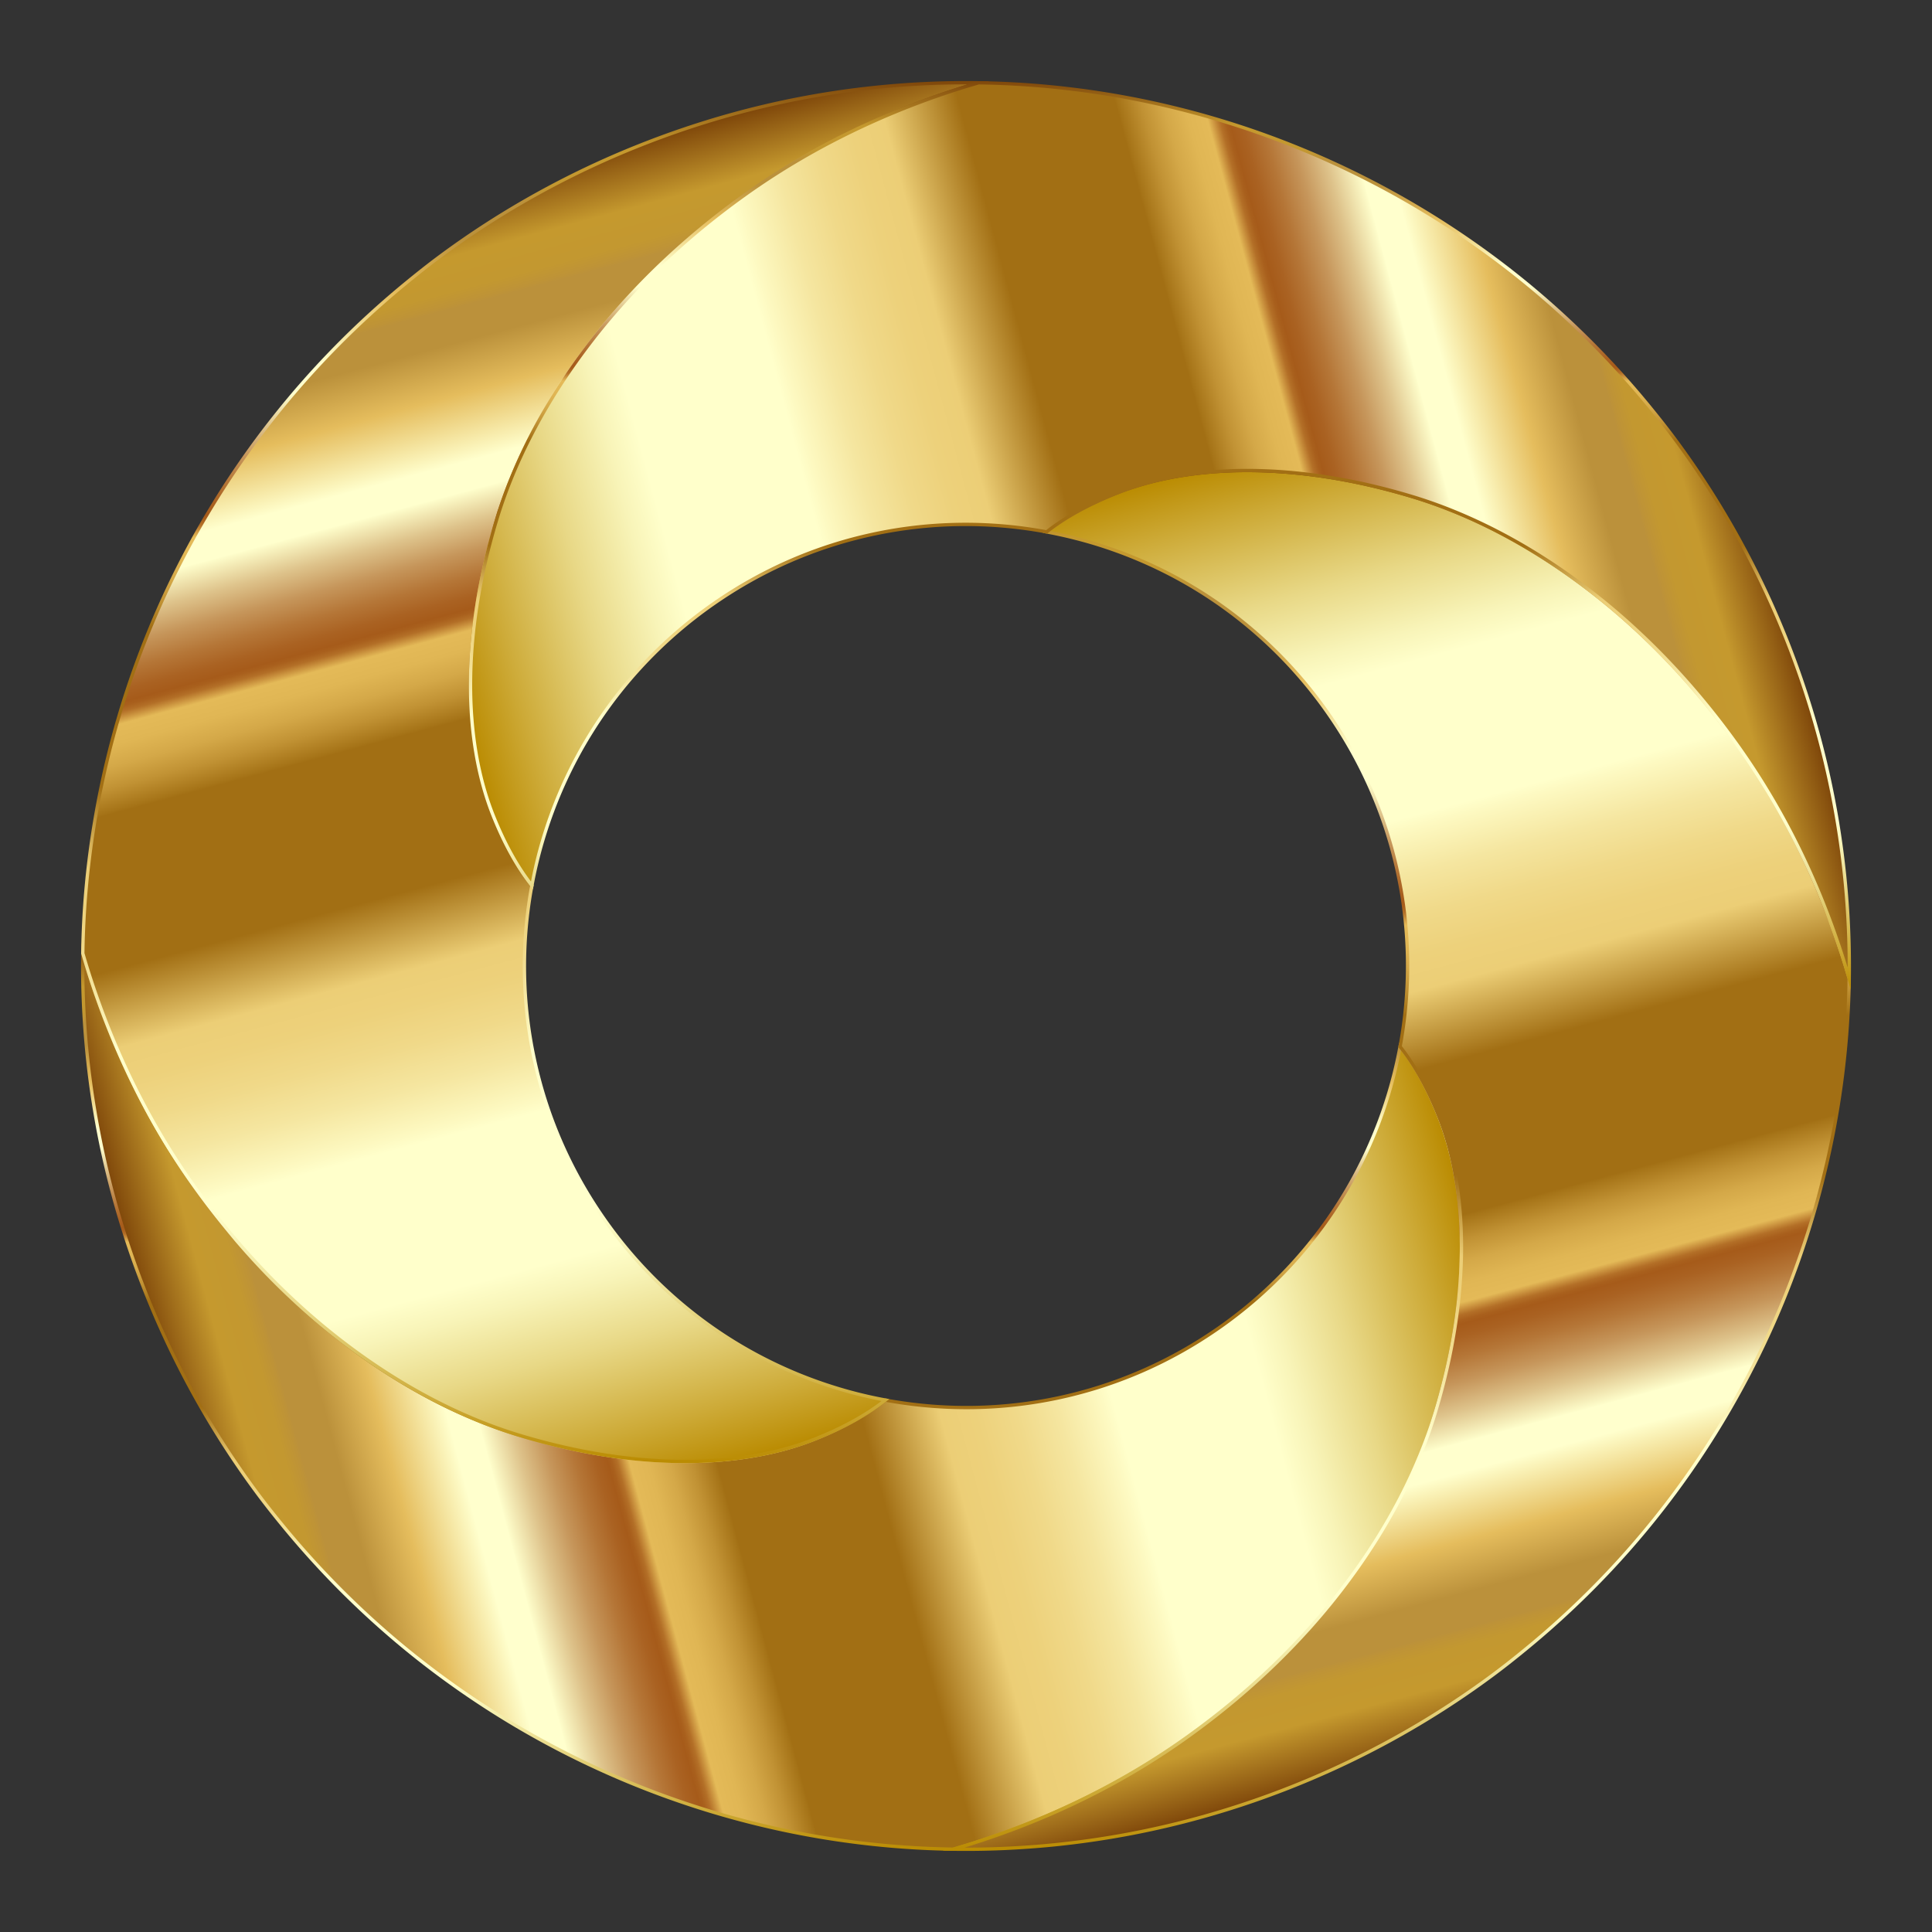
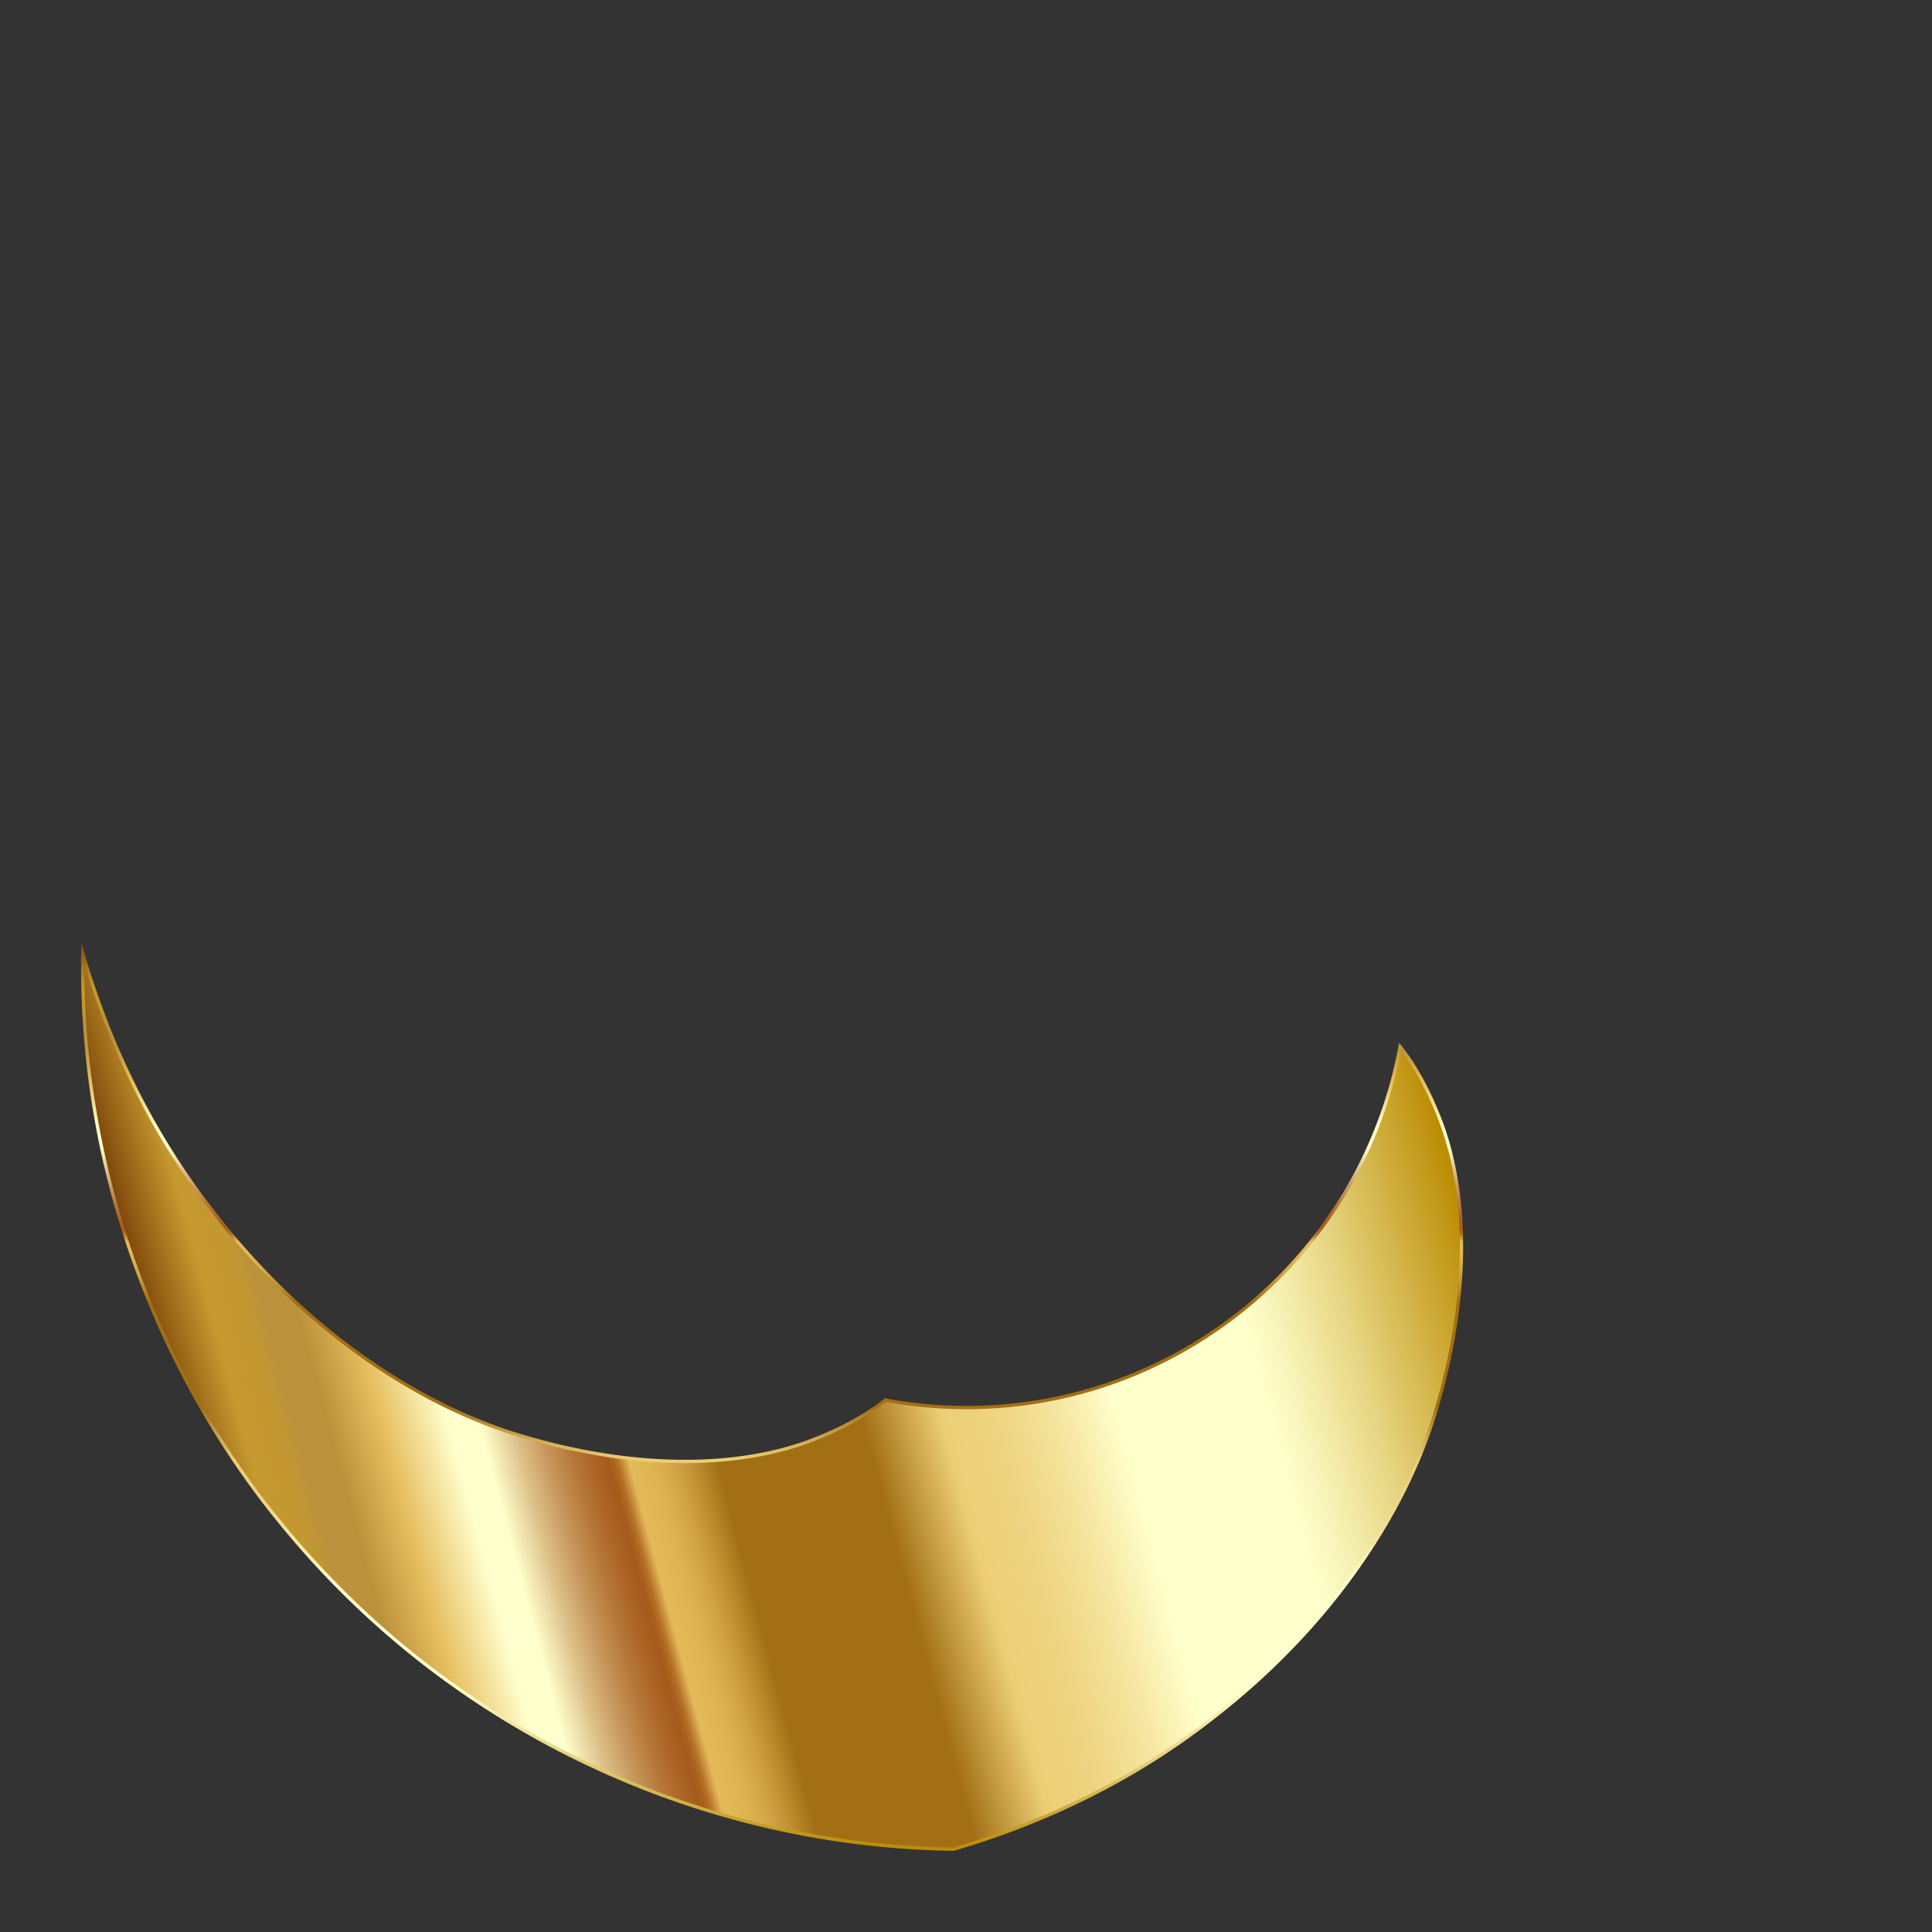
<svg xmlns="http://www.w3.org/2000/svg" viewBox="405.093 -74.895 1749.813 1749.79">
  <rect x="405.093" y="-74.895" width="1749.813" height="1749.79" fill="#333333" stroke="none" />
  <linearGradient id="a" gradientUnits="userSpaceOnUse" x1="106.05" y1="233.009" x2="1329.576" y2="560.852" gradientTransform="matrix(.931 0 0 -.931 479.99 1490.47)">
    <stop offset="0" stop-color="#7f470a" />
    <stop offset=".049" stop-color="#c5992e" />
    <stop offset=".075" stop-color="#c39830" />
    <stop offset=".085" stop-color="#be9337" />
    <stop offset=".088" stop-color="#bb913b" />
    <stop offset=".114" stop-color="#bb913b" />
    <stop offset=".153" stop-color="#e5bd5d" />
    <stop offset=".204" stop-color="#ffffcd" />
    <stop offset=".226" stop-color="#ffffcd" />
    <stop offset=".227" stop-color="#fdfcc9" />
    <stop offset=".25" stop-color="#dec38b" />
    <stop offset=".271" stop-color="#c6965b" />
    <stop offset=".29" stop-color="#b57637" />
    <stop offset=".305" stop-color="#aa6222" />
    <stop offset=".314" stop-color="#a65b1a" />
    <stop offset=".317" stop-color="#a9601d" />
    <stop offset=".321" stop-color="#b36f27" />
    <stop offset=".324" stop-color="#c38737" />
    <stop offset=".328" stop-color="#d9a94d" />
    <stop offset=".33" stop-color="#e4ba58" />
    <stop offset=".344" stop-color="#e0b654" />
    <stop offset=".36" stop-color="#d4a848" />
    <stop offset=".376" stop-color="#c19234" />
    <stop offset=".393" stop-color="#a67418" />
    <stop offset=".395" stop-color="#a26f14" />
    <stop offset=".511" stop-color="#a26f14" />
    <stop offset=".57" stop-color="#ecce76" />
    <stop offset=".596" stop-color="#edd17b" />
    <stop offset=".626" stop-color="#f0d989" />
    <stop offset=".658" stop-color="#f5e6a0" />
    <stop offset=".692" stop-color="#fdf9c1" />
    <stop offset=".701" stop-color="#ffffcb" />
    <stop offset=".815" stop-color="#ffffcb" />
    <stop offset=".839" stop-color="#f8f4b8" />
    <stop offset=".888" stop-color="#e8d886" />
    <stop offset=".956" stop-color="#cdaa37" />
    <stop offset="1" stop-color="#ba8b01" />
  </linearGradient>
  <linearGradient id="b" gradientUnits="userSpaceOnUse" x1="1104.369" y1="1601.417" x2="1104.369" y2="778.497">
    <stop offset="0" stop-color="#ba8b01" />
    <stop offset=".044" stop-color="#cdaa37" />
    <stop offset=".112" stop-color="#e8d886" />
    <stop offset=".161" stop-color="#f8f4b8" />
    <stop offset=".185" stop-color="#ffffcb" />
    <stop offset=".299" stop-color="#ffffcb" />
    <stop offset=".308" stop-color="#fdf9c1" />
    <stop offset=".342" stop-color="#f5e6a0" />
    <stop offset=".374" stop-color="#f0d989" />
    <stop offset=".404" stop-color="#edd17b" />
    <stop offset=".43" stop-color="#ecce76" />
    <stop offset=".489" stop-color="#a26f14" />
    <stop offset=".605" stop-color="#a26f14" />
    <stop offset=".607" stop-color="#a67418" />
    <stop offset=".624" stop-color="#c19234" />
    <stop offset=".64" stop-color="#d4a848" />
    <stop offset=".656" stop-color="#e0b654" />
    <stop offset=".67" stop-color="#e4ba58" />
    <stop offset=".672" stop-color="#d9a94d" />
    <stop offset=".676" stop-color="#c38737" />
    <stop offset=".679" stop-color="#b36f27" />
    <stop offset=".683" stop-color="#a9601d" />
    <stop offset=".686" stop-color="#a65b1a" />
    <stop offset=".695" stop-color="#aa6222" />
    <stop offset=".71" stop-color="#b57637" />
    <stop offset=".729" stop-color="#c6965b" />
    <stop offset=".75" stop-color="#dec38b" />
    <stop offset=".773" stop-color="#fdfcc9" />
    <stop offset=".774" stop-color="#ffffcd" />
    <stop offset=".796" stop-color="#ffffcd" />
    <stop offset=".847" stop-color="#e5bd5d" />
    <stop offset=".886" stop-color="#bb913b" />
    <stop offset=".912" stop-color="#bb913b" />
    <stop offset=".915" stop-color="#be9337" />
    <stop offset=".925" stop-color="#c39830" />
    <stop offset=".951" stop-color="#c5992e" />
    <stop offset="1" stop-color="#7f470a" />
  </linearGradient>
  <path fill="url(#a)" stroke="url(#b)" stroke-width="3" stroke-miterlimit="10" d="M1705.322 1203.516c-15.963 53.041-43.603 106.018-81.32 156.212-37.718 50.225-85.768 97.252-143.607 138.648-57.84 41.396-123.453 73.674-194.12 96.164-5.886 1.887-11.805 3.647-17.723 5.374-38.805-.543-77.226-3.966-115.23-10.077a801.282 801.282 0 01-195.56-57.87A803.608 803.608 0 01782.1 1426.012c-43.987-34.934-84.647-74.987-120.829-119.102-8.19-9.981-16.22-20.09-23.897-30.487-41.716-56.336-76.97-119.742-103.49-188.426-26.521-68.684-42.804-138.264-49.874-208.228-3.071-30.615-4.383-61.039-3.935-91.238a812.54 812.54 0 005.375 17.755c22.521 70.636 54.768 136.28 96.164 194.12s88.454 105.89 138.648 143.607c50.193 37.717 103.17 65.357 156.211 81.32 106.113 31.927 199.975 29.4 266.227 3.295 26.648-10.493 48.05-22.65 64.301-35.51 1.44.288 2.912.576 4.351.832 50.418 8.766 102.147 7.998 152.885-2.91 50.705-10.91 99.683-31.704 144.95-63.343 45.235-31.638 82.28-71.403 109.856-115.518 19.003-30.36 33.718-63.086 43.891-96.965 4.191-13.915 7.55-27.991 10.206-42.227 12.86 16.251 24.984 37.685 35.51 64.333 26.104 66.221 28.599 160.082-3.328 266.195z" />
  <linearGradient id="c" gradientUnits="userSpaceOnUse" x1="678.43" y1="270.449" x2="350.591" y2="1493.959" gradientTransform="matrix(.931 0 0 -.931 479.99 1490.47)">
    <stop offset="0" stop-color="#ba8b01" />
    <stop offset=".044" stop-color="#cdaa37" />
    <stop offset=".112" stop-color="#e8d886" />
    <stop offset=".161" stop-color="#f8f4b8" />
    <stop offset=".185" stop-color="#ffffcb" />
    <stop offset=".299" stop-color="#ffffcb" />
    <stop offset=".308" stop-color="#fdf9c1" />
    <stop offset=".342" stop-color="#f5e6a0" />
    <stop offset=".374" stop-color="#f0d989" />
    <stop offset=".404" stop-color="#edd17b" />
    <stop offset=".43" stop-color="#ecce76" />
    <stop offset=".489" stop-color="#a26f14" />
    <stop offset=".605" stop-color="#a26f14" />
    <stop offset=".607" stop-color="#a67418" />
    <stop offset=".624" stop-color="#c19234" />
    <stop offset=".64" stop-color="#d4a848" />
    <stop offset=".656" stop-color="#e0b654" />
    <stop offset=".67" stop-color="#e4ba58" />
    <stop offset=".672" stop-color="#d9a94d" />
    <stop offset=".676" stop-color="#c38737" />
    <stop offset=".679" stop-color="#b36f27" />
    <stop offset=".683" stop-color="#a9601d" />
    <stop offset=".686" stop-color="#a65b1a" />
    <stop offset=".695" stop-color="#aa6222" />
    <stop offset=".71" stop-color="#b57637" />
    <stop offset=".729" stop-color="#c6965b" />
    <stop offset=".75" stop-color="#dec38b" />
    <stop offset=".773" stop-color="#fdfcc9" />
    <stop offset=".774" stop-color="#ffffcd" />
    <stop offset=".796" stop-color="#ffffcd" />
    <stop offset=".847" stop-color="#e5bd5d" />
    <stop offset=".886" stop-color="#bb913b" />
    <stop offset=".912" stop-color="#bb913b" />
    <stop offset=".915" stop-color="#be9337" />
    <stop offset=".925" stop-color="#c39830" />
    <stop offset=".951" stop-color="#c5992e" />
    <stop offset="1" stop-color="#7f470a" />
  </linearGradient>
  <linearGradient id="d" gradientUnits="userSpaceOnUse" x1="890.007" y1="1250.244" x2="890.007" y2="-1.5">
    <stop offset="0" stop-color="#ba8b01" />
    <stop offset=".044" stop-color="#cdaa37" />
    <stop offset=".112" stop-color="#e8d886" />
    <stop offset=".161" stop-color="#f8f4b8" />
    <stop offset=".185" stop-color="#ffffcb" />
    <stop offset=".299" stop-color="#ffffcb" />
    <stop offset=".308" stop-color="#fdf9c1" />
    <stop offset=".342" stop-color="#f5e6a0" />
    <stop offset=".374" stop-color="#f0d989" />
    <stop offset=".404" stop-color="#edd17b" />
    <stop offset=".43" stop-color="#ecce76" />
    <stop offset=".489" stop-color="#a26f14" />
    <stop offset=".605" stop-color="#a26f14" />
    <stop offset=".607" stop-color="#a67418" />
    <stop offset=".624" stop-color="#c19234" />
    <stop offset=".64" stop-color="#d4a848" />
    <stop offset=".656" stop-color="#e0b654" />
    <stop offset=".67" stop-color="#e4ba58" />
    <stop offset=".672" stop-color="#d9a94d" />
    <stop offset=".676" stop-color="#c38737" />
    <stop offset=".679" stop-color="#b36f27" />
    <stop offset=".683" stop-color="#a9601d" />
    <stop offset=".686" stop-color="#a65b1a" />
    <stop offset=".695" stop-color="#aa6222" />
    <stop offset=".71" stop-color="#b57637" />
    <stop offset=".729" stop-color="#c6965b" />
    <stop offset=".75" stop-color="#dec38b" />
    <stop offset=".773" stop-color="#fdfcc9" />
    <stop offset=".774" stop-color="#ffffcd" />
    <stop offset=".796" stop-color="#ffffcd" />
    <stop offset=".847" stop-color="#e5bd5d" />
    <stop offset=".886" stop-color="#bb913b" />
    <stop offset=".912" stop-color="#bb913b" />
    <stop offset=".915" stop-color="#be9337" />
    <stop offset=".925" stop-color="#c39830" />
    <stop offset=".951" stop-color="#c5992e" />
    <stop offset="1" stop-color="#7f470a" />
  </linearGradient>
-   <path fill="url(#c)" stroke="url(#d)" stroke-width="3" stroke-miterlimit="10" d="M854.687 396.485c-31.958 106.113-29.431 199.974-3.327 266.195 10.525 26.649 22.65 48.082 35.51 64.334-.288 1.44-.576 2.879-.832 4.35-8.765 50.386-7.965 102.115 2.943 152.852 10.878 50.738 31.672 99.716 63.31 144.95 31.639 45.268 71.436 82.313 115.52 109.889a400.824 400.824 0 0096.995 43.86 393.18 393.18 0 0042.195 10.204c-16.25 12.86-37.653 25.017-64.3 35.51-66.253 26.105-160.115 28.632-266.228-3.295-53.04-15.963-106.018-43.603-156.211-81.32-50.193-37.718-97.252-85.768-138.648-143.607-41.396-57.84-73.643-123.485-96.164-194.12a812.54 812.54 0 01-5.375-17.755c.544-38.805 3.967-77.226 10.11-115.2 10.876-67.564 30.359-133.145 57.839-195.59 27.48-62.447 63.118-121.694 105.953-175.63 34.934-44.02 74.986-84.68 119.102-120.83 9.98-8.19 20.09-16.219 30.487-23.929 56.335-41.716 119.741-76.97 188.425-103.458 68.685-26.52 138.265-42.836 208.229-49.873a788.24 788.24 0 0191.237-3.935c-5.918 1.727-11.836 3.487-17.723 5.374-70.667 22.49-136.28 54.768-194.12 96.165-57.839 41.395-105.921 88.422-143.607 138.647-37.717 50.194-65.356 103.14-81.32 156.212z" />
  <linearGradient id="e" gradientUnits="userSpaceOnUse" x1="1039.183" y1="1211.973" x2="1367.02" y2="-11.531" gradientTransform="matrix(.931 0 0 -.931 479.99 1490.47)">
    <stop offset="0" stop-color="#ba8b01" />
    <stop offset=".044" stop-color="#cdaa37" />
    <stop offset=".112" stop-color="#e8d886" />
    <stop offset=".161" stop-color="#f8f4b8" />
    <stop offset=".185" stop-color="#ffffcb" />
    <stop offset=".299" stop-color="#ffffcb" />
    <stop offset=".308" stop-color="#fdf9c1" />
    <stop offset=".342" stop-color="#f5e6a0" />
    <stop offset=".374" stop-color="#f0d989" />
    <stop offset=".404" stop-color="#edd17b" />
    <stop offset=".43" stop-color="#ecce76" />
    <stop offset=".489" stop-color="#a26f14" />
    <stop offset=".605" stop-color="#a26f14" />
    <stop offset=".607" stop-color="#a67418" />
    <stop offset=".624" stop-color="#c19234" />
    <stop offset=".64" stop-color="#d4a848" />
    <stop offset=".656" stop-color="#e0b654" />
    <stop offset=".67" stop-color="#e4ba58" />
    <stop offset=".672" stop-color="#d9a94d" />
    <stop offset=".676" stop-color="#c38737" />
    <stop offset=".679" stop-color="#b36f27" />
    <stop offset=".683" stop-color="#a9601d" />
    <stop offset=".686" stop-color="#a65b1a" />
    <stop offset=".695" stop-color="#aa6222" />
    <stop offset=".71" stop-color="#b57637" />
    <stop offset=".729" stop-color="#c6965b" />
    <stop offset=".75" stop-color="#dec38b" />
    <stop offset=".773" stop-color="#fdfcc9" />
    <stop offset=".774" stop-color="#ffffcd" />
    <stop offset=".796" stop-color="#ffffcd" />
    <stop offset=".847" stop-color="#e5bd5d" />
    <stop offset=".886" stop-color="#bb913b" />
    <stop offset=".912" stop-color="#bb913b" />
    <stop offset=".915" stop-color="#be9337" />
    <stop offset=".925" stop-color="#c39830" />
    <stop offset=".951" stop-color="#c5992e" />
    <stop offset="1" stop-color="#7f470a" />
  </linearGradient>
  <linearGradient id="f" gradientUnits="userSpaceOnUse" x1="1670.003" y1="1601.5" x2="1670.003" y2="349.757">
    <stop offset="0" stop-color="#ba8b01" />
    <stop offset=".044" stop-color="#cdaa37" />
    <stop offset=".112" stop-color="#e8d886" />
    <stop offset=".161" stop-color="#f8f4b8" />
    <stop offset=".185" stop-color="#ffffcb" />
    <stop offset=".299" stop-color="#ffffcb" />
    <stop offset=".308" stop-color="#fdf9c1" />
    <stop offset=".342" stop-color="#f5e6a0" />
    <stop offset=".374" stop-color="#f0d989" />
    <stop offset=".404" stop-color="#edd17b" />
    <stop offset=".43" stop-color="#ecce76" />
    <stop offset=".489" stop-color="#a26f14" />
    <stop offset=".605" stop-color="#a26f14" />
    <stop offset=".607" stop-color="#a67418" />
    <stop offset=".624" stop-color="#c19234" />
    <stop offset=".64" stop-color="#d4a848" />
    <stop offset=".656" stop-color="#e0b654" />
    <stop offset=".67" stop-color="#e4ba58" />
    <stop offset=".672" stop-color="#d9a94d" />
    <stop offset=".676" stop-color="#c38737" />
    <stop offset=".679" stop-color="#b36f27" />
    <stop offset=".683" stop-color="#a9601d" />
    <stop offset=".686" stop-color="#a65b1a" />
    <stop offset=".695" stop-color="#aa6222" />
    <stop offset=".71" stop-color="#b57637" />
    <stop offset=".729" stop-color="#c6965b" />
    <stop offset=".75" stop-color="#dec38b" />
    <stop offset=".773" stop-color="#fdfcc9" />
    <stop offset=".774" stop-color="#ffffcd" />
    <stop offset=".796" stop-color="#ffffcd" />
    <stop offset=".847" stop-color="#e5bd5d" />
    <stop offset=".886" stop-color="#bb913b" />
    <stop offset=".912" stop-color="#bb913b" />
    <stop offset=".915" stop-color="#be9337" />
    <stop offset=".925" stop-color="#c39830" />
    <stop offset=".951" stop-color="#c5992e" />
    <stop offset="1" stop-color="#7f470a" />
  </linearGradient>
-   <path fill="url(#e)" stroke="url(#f)" stroke-width="3" stroke-miterlimit="10" d="M2079.934 811.47a794.538 794.538 0 01-10.109 115.198c-10.909 67.565-30.359 133.146-57.84 195.592-27.511 62.414-63.117 121.693-105.952 175.63-34.935 44.019-74.987 84.679-119.103 120.828-9.98 8.19-20.09 16.22-30.487 23.898-56.367 41.748-119.773 77.002-188.425 103.49-68.684 26.52-138.265 42.803-208.228 49.873-30.647 3.071-61.07 4.383-91.238 3.935 5.918-1.728 11.837-3.487 17.723-5.374 70.668-22.49 136.28-54.768 194.12-96.164 57.839-41.396 105.89-88.423 143.606-138.649 37.718-50.193 65.357-103.17 81.32-156.21 31.928-106.114 29.433-199.975 3.328-266.196-10.525-26.648-22.65-48.082-35.51-64.333.256-1.44.544-2.88.8-4.351 8.798-50.386 7.998-102.147-2.911-152.852-10.877-50.737-31.67-99.715-63.31-144.95-31.67-45.268-71.435-82.313-115.518-109.889-30.392-19.003-63.086-33.686-96.997-43.891-13.883-4.159-27.991-7.55-42.195-10.205 16.22-12.86 37.653-24.985 64.302-35.478 66.22-26.105 160.08-28.632 266.195 3.295 53.072 15.963 106.049 43.603 156.242 81.32 50.194 37.718 97.253 85.768 138.649 143.607 41.396 57.84 73.642 123.484 96.164 194.12a818.533 818.533 0 015.374 17.755z" />
  <linearGradient id="g" gradientUnits="userSpaceOnUse" x1="388.035" y1="921.567" x2="1611.547" y2="1249.406" gradientTransform="matrix(.931 0 0 -.931 479.99 1490.47)">
    <stop offset="0" stop-color="#ba8b01" />
    <stop offset=".044" stop-color="#cdaa37" />
    <stop offset=".112" stop-color="#e8d886" />
    <stop offset=".161" stop-color="#f8f4b8" />
    <stop offset=".185" stop-color="#ffffcb" />
    <stop offset=".299" stop-color="#ffffcb" />
    <stop offset=".308" stop-color="#fdf9c1" />
    <stop offset=".342" stop-color="#f5e6a0" />
    <stop offset=".374" stop-color="#f0d989" />
    <stop offset=".404" stop-color="#edd17b" />
    <stop offset=".43" stop-color="#ecce76" />
    <stop offset=".489" stop-color="#a26f14" />
    <stop offset=".605" stop-color="#a26f14" />
    <stop offset=".607" stop-color="#a67418" />
    <stop offset=".624" stop-color="#c19234" />
    <stop offset=".64" stop-color="#d4a848" />
    <stop offset=".656" stop-color="#e0b654" />
    <stop offset=".67" stop-color="#e4ba58" />
    <stop offset=".672" stop-color="#d9a94d" />
    <stop offset=".676" stop-color="#c38737" />
    <stop offset=".679" stop-color="#b36f27" />
    <stop offset=".683" stop-color="#a9601d" />
    <stop offset=".686" stop-color="#a65b1a" />
    <stop offset=".695" stop-color="#aa6222" />
    <stop offset=".71" stop-color="#b57637" />
    <stop offset=".729" stop-color="#c6965b" />
    <stop offset=".75" stop-color="#dec38b" />
    <stop offset=".773" stop-color="#fdfcc9" />
    <stop offset=".774" stop-color="#ffffcd" />
    <stop offset=".796" stop-color="#ffffcd" />
    <stop offset=".847" stop-color="#e5bd5d" />
    <stop offset=".886" stop-color="#bb913b" />
    <stop offset=".912" stop-color="#bb913b" />
    <stop offset=".915" stop-color="#be9337" />
    <stop offset=".925" stop-color="#c39830" />
    <stop offset=".951" stop-color="#c5992e" />
    <stop offset="1" stop-color="#7f470a" />
  </linearGradient>
  <linearGradient id="h" gradientUnits="userSpaceOnUse" x1="1455.63" y1="821.538" x2="1455.63" y2="-1.416">
    <stop offset="0" stop-color="#ba8b01" />
    <stop offset=".044" stop-color="#cdaa37" />
    <stop offset=".112" stop-color="#e8d886" />
    <stop offset=".161" stop-color="#f8f4b8" />
    <stop offset=".185" stop-color="#ffffcb" />
    <stop offset=".299" stop-color="#ffffcb" />
    <stop offset=".308" stop-color="#fdf9c1" />
    <stop offset=".342" stop-color="#f5e6a0" />
    <stop offset=".374" stop-color="#f0d989" />
    <stop offset=".404" stop-color="#edd17b" />
    <stop offset=".43" stop-color="#ecce76" />
    <stop offset=".489" stop-color="#a26f14" />
    <stop offset=".605" stop-color="#a26f14" />
    <stop offset=".607" stop-color="#a67418" />
    <stop offset=".624" stop-color="#c19234" />
    <stop offset=".64" stop-color="#d4a848" />
    <stop offset=".656" stop-color="#e0b654" />
    <stop offset=".67" stop-color="#e4ba58" />
    <stop offset=".672" stop-color="#d9a94d" />
    <stop offset=".676" stop-color="#c38737" />
    <stop offset=".679" stop-color="#b36f27" />
    <stop offset=".683" stop-color="#a9601d" />
    <stop offset=".686" stop-color="#a65b1a" />
    <stop offset=".695" stop-color="#aa6222" />
    <stop offset=".71" stop-color="#b57637" />
    <stop offset=".729" stop-color="#c6965b" />
    <stop offset=".75" stop-color="#dec38b" />
    <stop offset=".773" stop-color="#fdfcc9" />
    <stop offset=".774" stop-color="#ffffcd" />
    <stop offset=".796" stop-color="#ffffcd" />
    <stop offset=".847" stop-color="#e5bd5d" />
    <stop offset=".886" stop-color="#bb913b" />
    <stop offset=".912" stop-color="#bb913b" />
    <stop offset=".915" stop-color="#be9337" />
    <stop offset=".925" stop-color="#c39830" />
    <stop offset=".951" stop-color="#c5992e" />
    <stop offset="1" stop-color="#7f470a" />
  </linearGradient>
-   <path fill="url(#g)" stroke="url(#h)" stroke-width="3" stroke-miterlimit="10" d="M2079.934 811.47a816.183 816.183 0 00-5.374-17.756c-22.521-70.635-54.769-136.28-96.164-194.12-41.396-57.84-88.455-105.89-138.649-143.606-50.193-37.718-103.17-65.358-156.242-81.321-106.114-31.927-199.975-29.4-266.196-3.295-26.648 10.493-48.082 22.617-64.301 35.478-1.472-.256-2.912-.544-4.352-.8-50.417-8.798-102.146-7.998-152.883 2.911-50.706 10.91-99.684 31.703-144.95 63.342-45.236 31.639-82.313 71.403-109.857 115.519-19.002 30.359-33.718 63.085-43.891 96.964a393.59 393.59 0 00-10.205 42.228c-12.86-16.252-24.985-37.686-35.51-64.334-26.104-66.22-28.632-160.082 3.327-266.195 15.963-53.073 43.603-106.018 81.32-156.211 37.686-50.226 85.768-97.253 143.607-138.648 57.84-41.397 123.452-73.675 194.12-96.165 5.887-1.887 11.805-3.647 17.723-5.374 38.805.544 77.226 3.967 115.231 10.077 67.532 10.909 133.114 30.36 195.56 57.871a803.62 803.62 0 01175.661 105.954c43.988 34.934 84.648 74.954 120.829 119.101 8.158 9.982 16.187 20.09 23.898 30.488 41.716 56.336 76.97 119.741 103.49 188.426 26.488 68.684 42.804 138.264 49.841 208.228a795.474 795.474 0 013.967 91.237z" />
</svg>